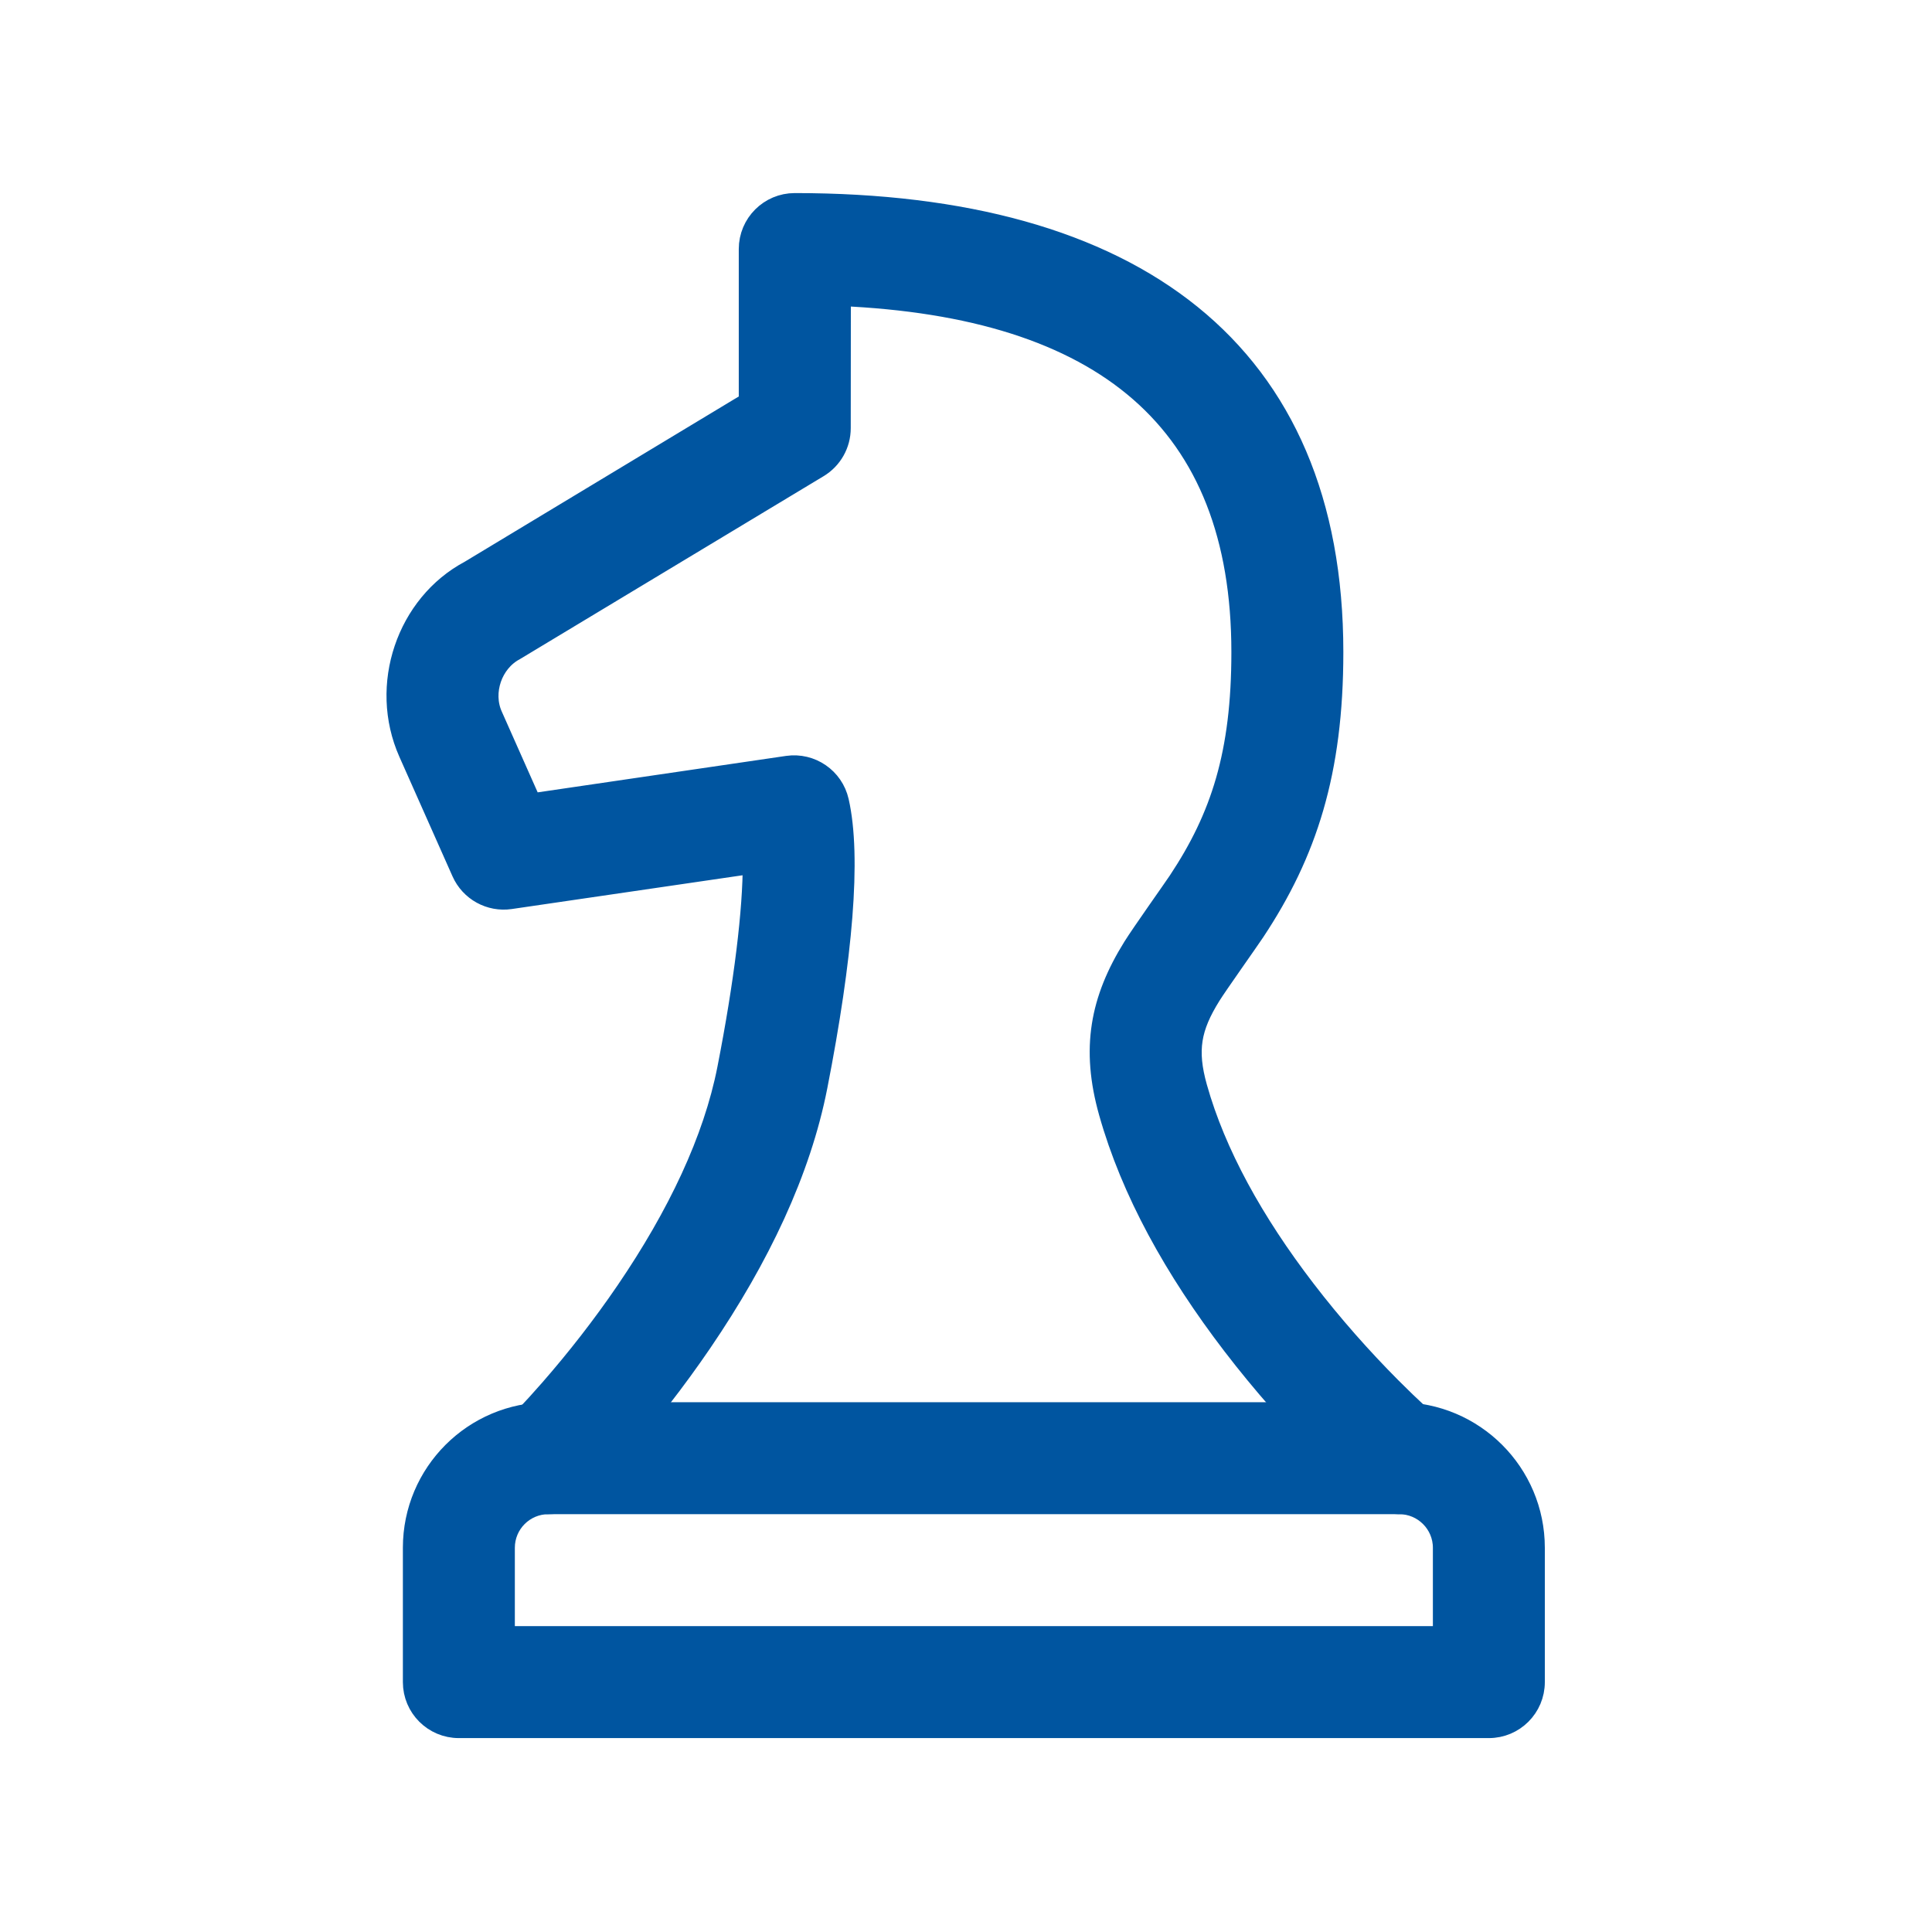
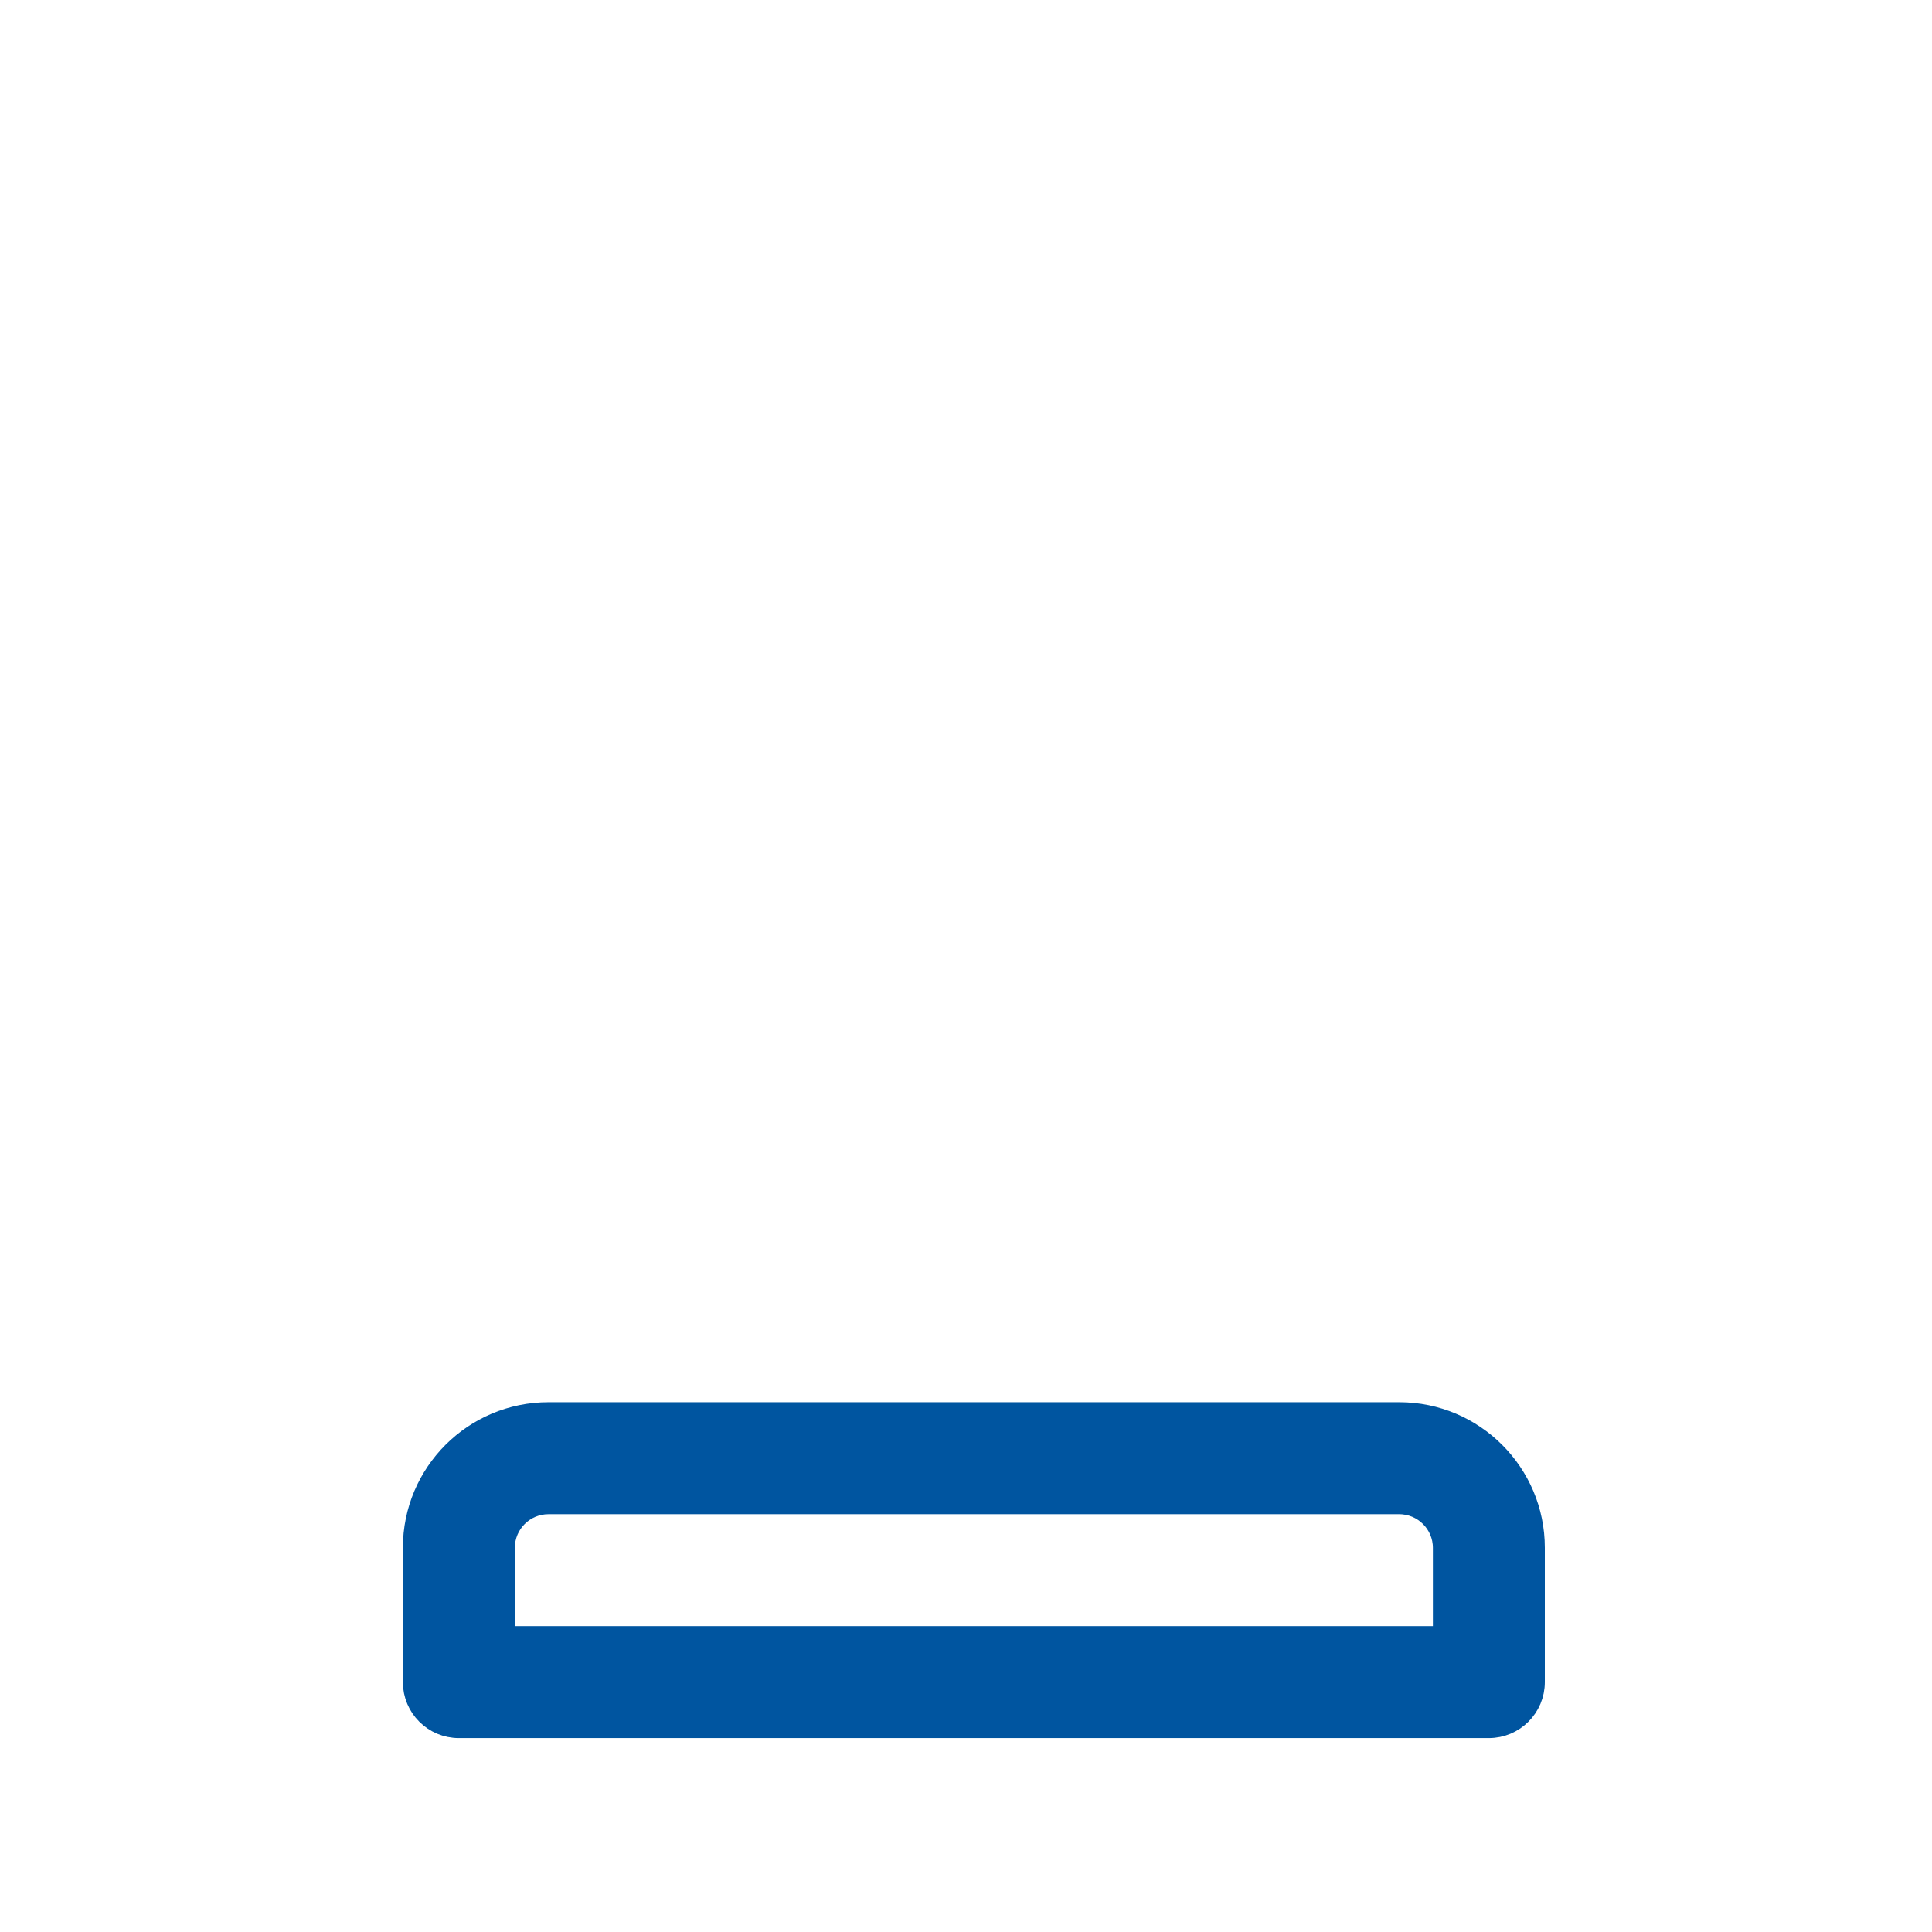
<svg xmlns="http://www.w3.org/2000/svg" xmlns:ns1="http://sodipodi.sourceforge.net/DTD/sodipodi-0.dtd" xmlns:ns2="http://www.inkscape.org/namespaces/inkscape" viewBox="0 0 100 100" x="0px" y="0px" version="1.1" id="svg3183" ns1:docname="icon-approach.svg" width="100" height="100" ns2:version="0.92.2 (5c3e80d, 2017-08-06)">
  <defs id="defs3187" />
  <ns1:namedview pagecolor="#ffffff" bordercolor="#666666" borderopacity="1" objecttolerance="10" gridtolerance="10" guidetolerance="10" ns2:pageopacity="0" ns2:pageshadow="2" ns2:window-width="1920" ns2:window-height="1017" id="namedview3185" showgrid="false" ns2:zoom="3" ns2:cx="-30.5" ns2:cy="42.5" ns2:window-x="-8" ns2:window-y="-8" ns2:window-maximized="1" ns2:current-layer="g3177" />
  <g id="g3177" style="fill:#000000;fill-rule:evenodd" transform="matrix(1.176,0,0,1.176,1.623,-3.559)">
    <g id="g1387" transform="translate(0.376,-0.5)">
      <path ns2:connector-curvature="0" style="fill:#0055a0;fill-opacity:1;stroke:#0055a0;stroke-width:0.986;stroke-opacity:1" id="path3173" d="m 22.384,69.678 h 37.446 c 1.088,0 1.973,0.885 1.973,1.971 v 3.942 H 20.411 v -3.942 c 0,-1.089 0.882,-1.971 1.973,-1.971 z m -5.915,7.884 c 0,1.089 0.882,1.971 1.971,1.971 h 45.333 c 1.089,0 1.971,-0.882 1.971,-1.971 v -5.913 c 0,-3.263 -2.65,-5.913 -5.915,-5.913 H 22.384 c -3.268,0 -5.915,2.647 -5.915,5.913 z" />
-       <path ns2:connector-curvature="0" style="fill:#0055a0;fill-opacity:1;stroke:#0055a0;stroke-width:0.986;stroke-opacity:1" id="path3175" d="m 25.456,67.288 c 1.241,-1.42 2.481,-2.999 3.641,-4.702 2.54,-3.729 4.343,-7.517 5.075,-11.254 1.108,-5.657 1.499,-10.087 0.942,-12.533 C 34.886,37.796 33.926,37.137 32.908,37.285 L 21.61,38.943 19.874,35.035 c -0.467,-1.05 -0.008,-2.385 1.008,-2.926 l 13.359,-8.048 c 0.592,-0.357 0.954,-0.997 0.954,-1.688 l 0.005,-5.872 c 11.655,0.499 17.734,5.541 17.734,15.727 0,4.473 -0.911,7.268 -2.787,10.098 -0.221,0.334 -1.628,2.314 -1.996,2.906 -1.44,2.313 -1.844,4.443 -1.056,7.241 0.975,3.464 2.88,6.9 5.436,10.235 1.31,1.709 2.71,3.285 4.111,4.693 0.846,0.851 1.512,1.464 1.909,1.803 0.827,0.708 2.071,0.611 2.779,-0.216 0.708,-0.827 0.611,-2.071 -0.216,-2.779 -0.072,-0.062 -0.223,-0.195 -0.44,-0.395 -0.371,-0.342 -0.787,-0.741 -1.237,-1.193 -1.288,-1.295 -2.578,-2.746 -3.778,-4.312 -2.277,-2.97 -3.949,-5.986 -4.77,-8.905 -0.468,-1.661 -0.277,-2.667 0.608,-4.089 0.292,-0.469 1.653,-2.385 1.936,-2.812 2.288,-3.451 3.443,-6.994 3.443,-12.276 0,-13.223 -8.744,-19.71 -23.652,-19.71 -1.089,0 -1.971,0.882 -1.971,1.971 v 6.766 l -12.315,7.427 c -2.751,1.464 -3.971,5.016 -2.665,7.955 l 2.339,5.262 c 0.359,0.807 1.211,1.277 2.085,1.15 l 10.731,-1.57 c 0.007,2.11 -0.382,5.309 -1.124,9.096 -0.615,3.137 -2.2,6.467 -4.465,9.793 -1.065,1.563 -2.209,3.02 -3.351,4.327 -0.398,0.456 -0.767,0.86 -1.096,1.206 -0.193,0.203 -0.326,0.338 -0.39,0.401 -0.777,0.763 -0.788,2.011 -0.025,2.787 0.763,0.777 2.011,0.788 2.787,0.025 0.352,-0.346 0.942,-0.966 1.692,-1.824 z" />
    </g>
  </g>
</svg>